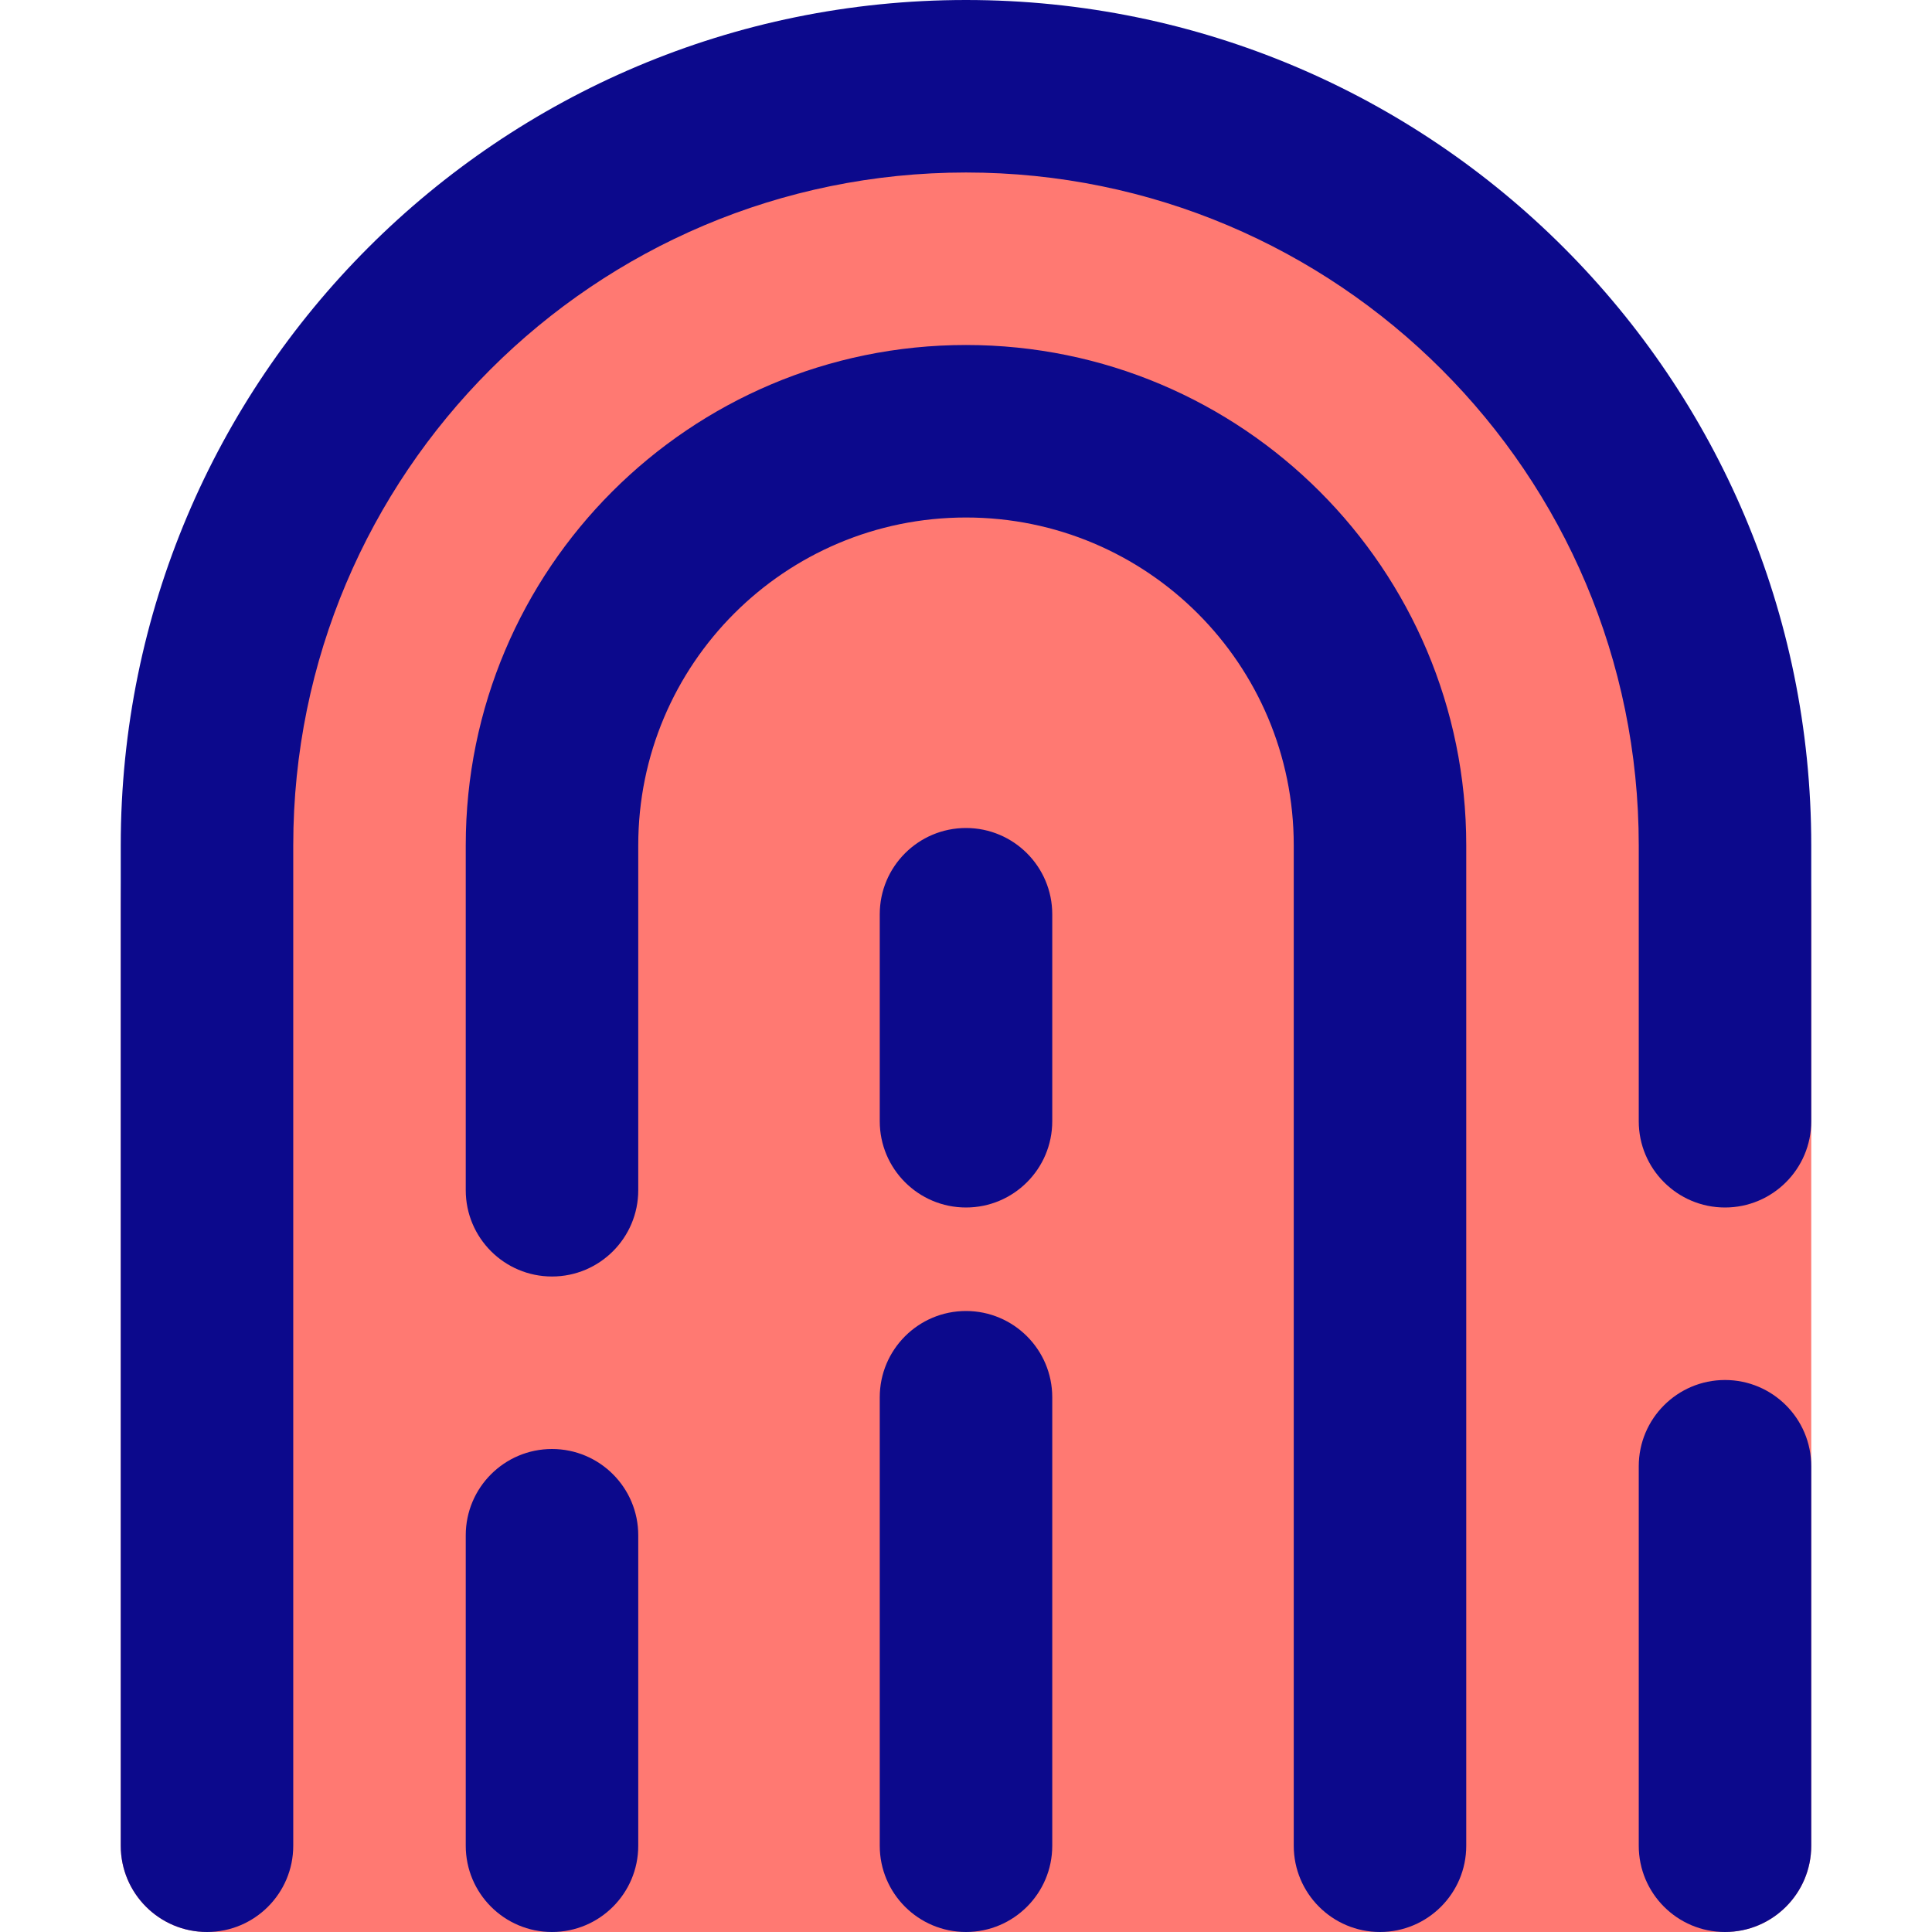
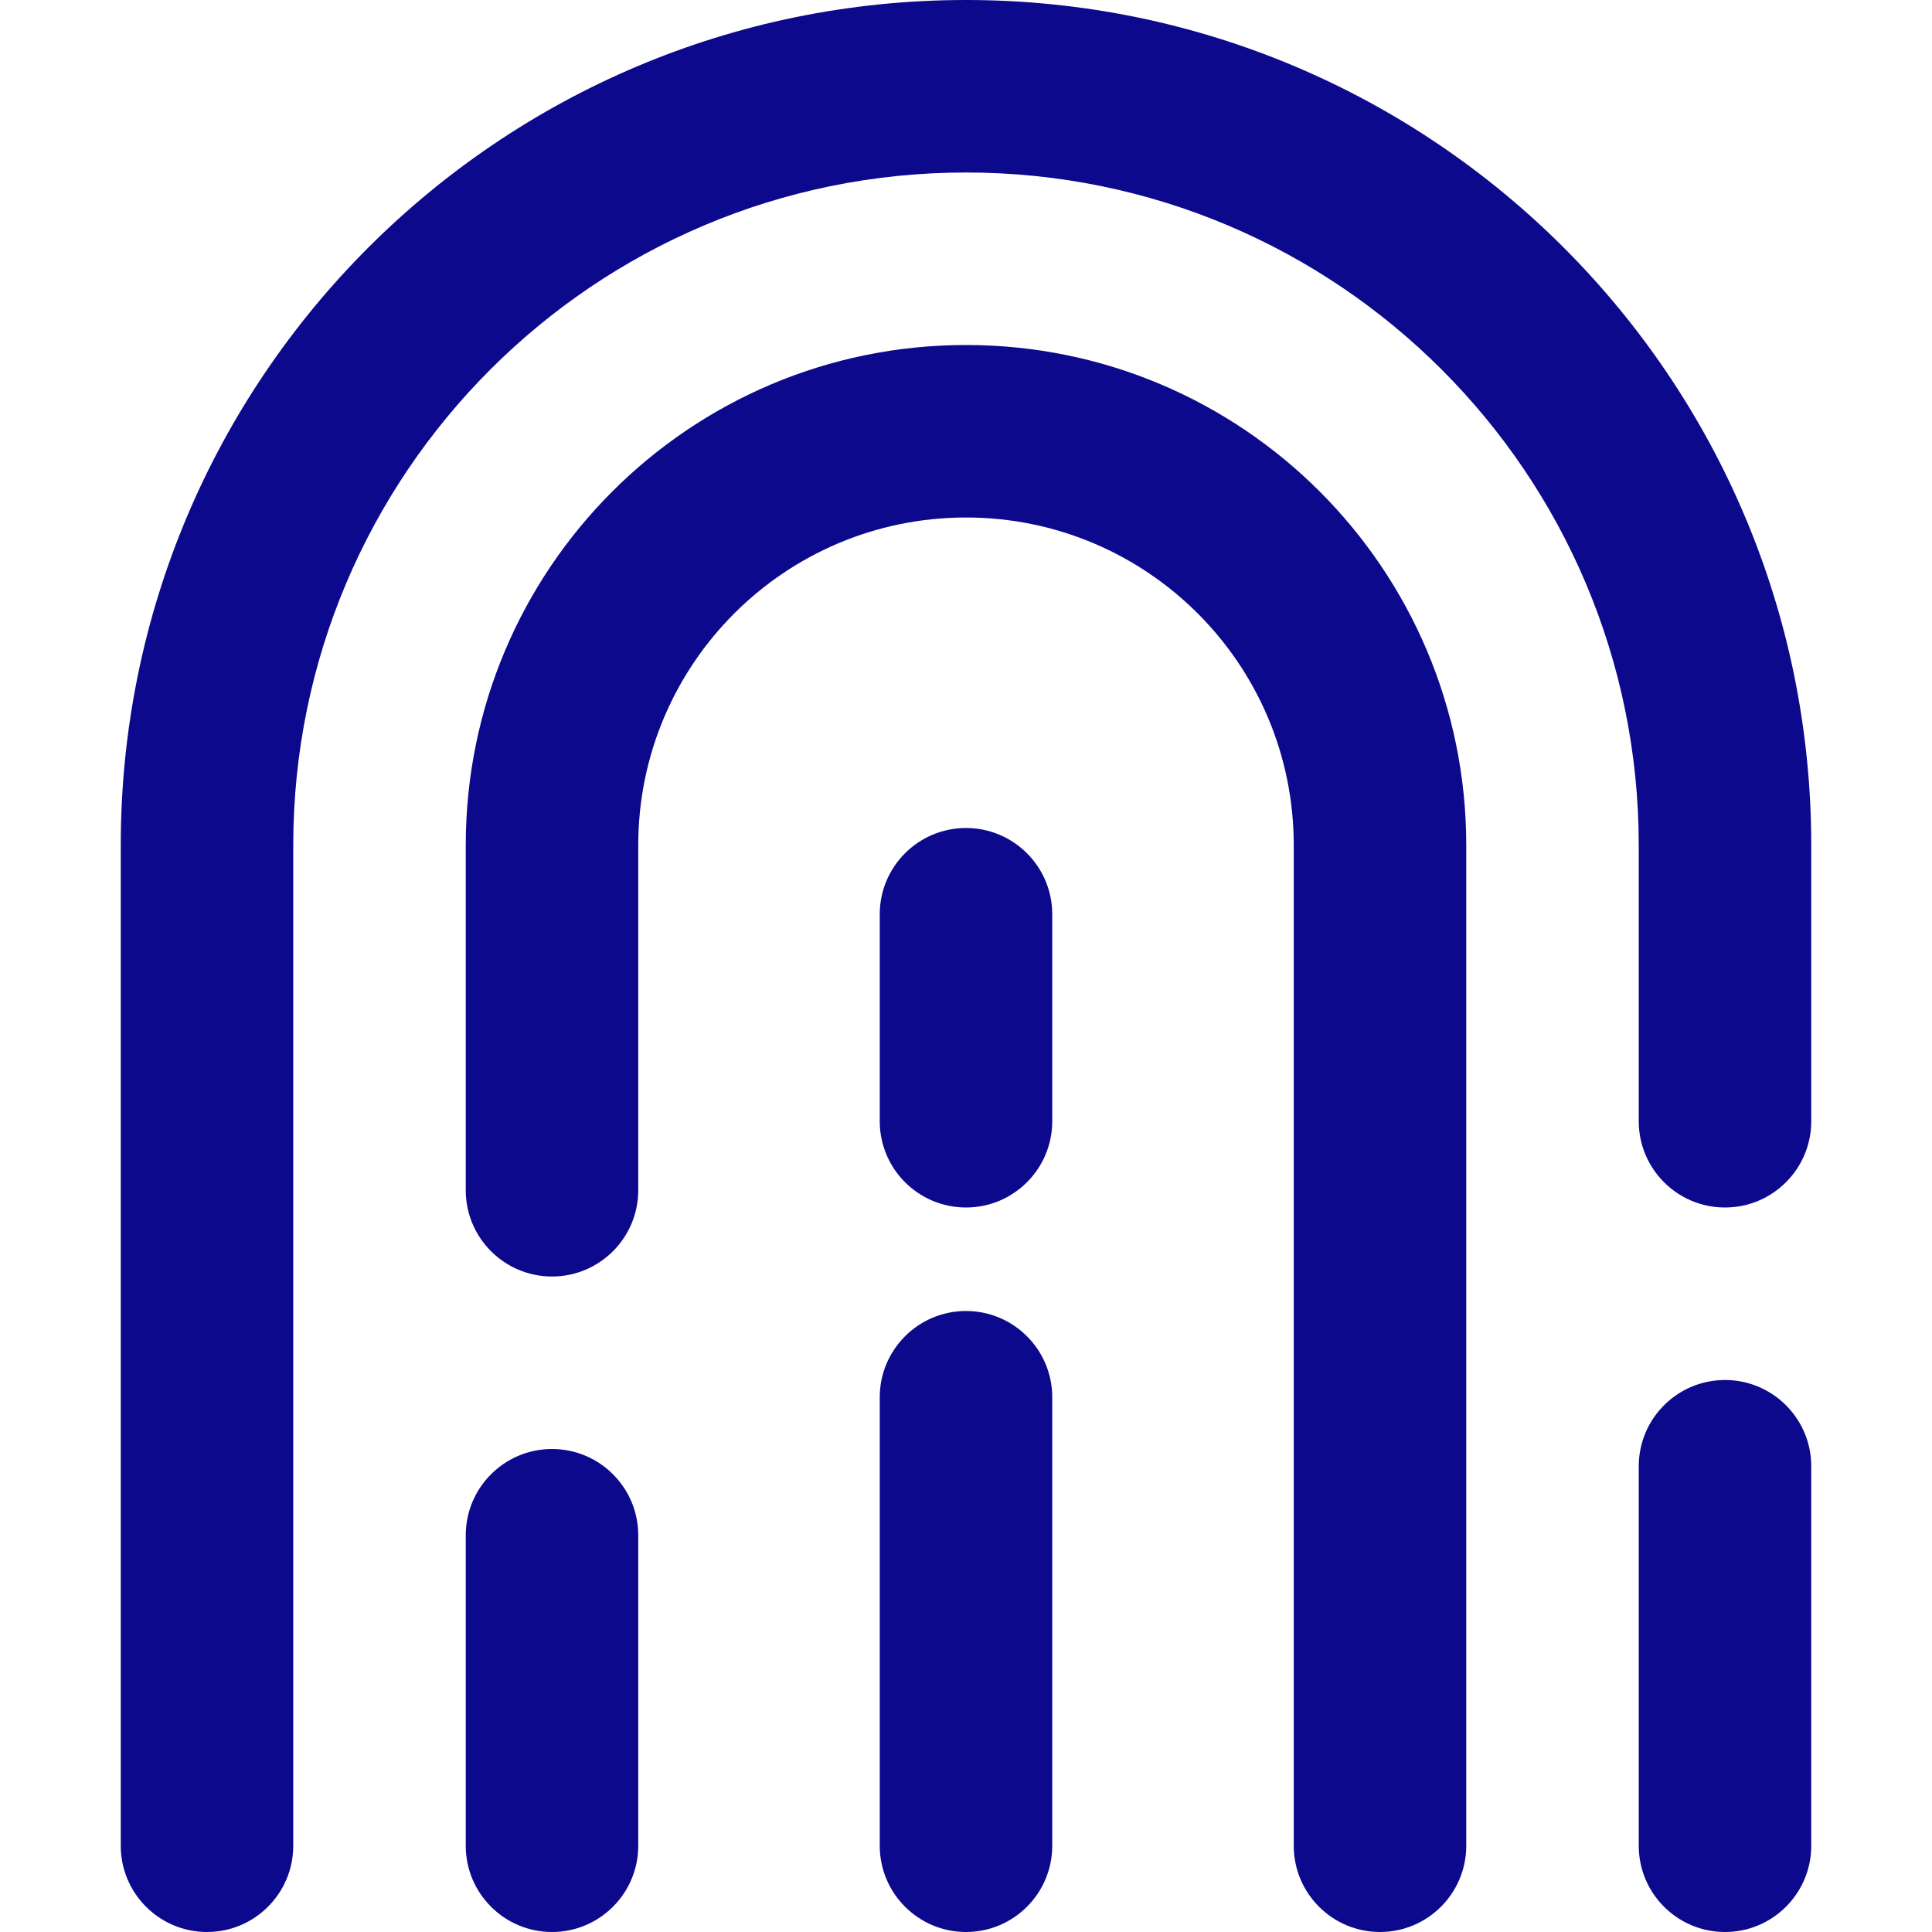
<svg xmlns="http://www.w3.org/2000/svg" fill="none" viewBox="0 0 14 14" id="Fingerprint-1--Streamline-Core" height="14" width="14">
  <desc>Fingerprint 1 Streamline Icon: https://streamlinehq.com</desc>
  <g id="fingerprint-1--identification-password-touch-id-secure-fingerprint-finger-security">
-     <path id="Vector 3720" fill="#ff7972" d="M0.875 6.625v6.75c0 0.345 0.28 0.625 0.625 0.625h11c0.345 0 0.625 -0.28 0.625 -0.625v-6.75c0 -3.314 -2.686 -6 -6 -6h-0.25c-3.314 0 -6 2.686 -6 6Z" stroke-width="1" />
    <path id="Union" fill="#0c098c" fill-rule="evenodd" d="M2.125 6.125C2.125 3.433 4.308 1.25 7 1.25s4.875 2.183 4.875 4.875v2c0 0.345 0.28 0.625 0.625 0.625s0.625 -0.28 0.625 -0.625v-2C13.125 2.742 10.383 0 7 0 3.617 0 0.875 2.742 0.875 6.125v7.25c0 0.345 0.28 0.625 0.625 0.625s0.625 -0.28 0.625 -0.625v-7.25Zm2.5 0C4.625 4.813 5.688 3.75 7 3.75s2.375 1.063 2.375 2.375v7.25c0 0.345 0.28 0.625 0.625 0.625 0.345 0 0.625 -0.28 0.625 -0.625v-7.25C10.625 4.123 9.002 2.5 7 2.5S3.375 4.123 3.375 6.125v2.5c0 0.345 0.28 0.625 0.625 0.625s0.625 -0.28 0.625 -0.625v-2.5ZM4 10.5c0.345 0 0.625 0.28 0.625 0.625v2.25c0 0.345 -0.28 0.625 -0.625 0.625s-0.625 -0.28 -0.625 -0.625v-2.25c0 -0.345 0.28 -0.625 0.625 -0.625Zm3.625 -0.375c0 -0.345 -0.28 -0.625 -0.625 -0.625s-0.625 0.28 -0.625 0.625v3.25c0 0.345 0.28 0.625 0.625 0.625s0.625 -0.28 0.625 -0.625v-3.25ZM7 6c0.345 0 0.625 0.28 0.625 0.625v1.5c0 0.345 -0.28 0.625 -0.625 0.625s-0.625 -0.28 -0.625 -0.625v-1.5C6.375 6.28 6.655 6 7 6Zm6.125 4.625c0 -0.345 -0.28 -0.625 -0.625 -0.625s-0.625 0.28 -0.625 0.625v2.75c0 0.345 0.28 0.625 0.625 0.625s0.625 -0.28 0.625 -0.625v-2.75Z" clip-rule="evenodd" stroke-width="1" />
  </g>
</svg>